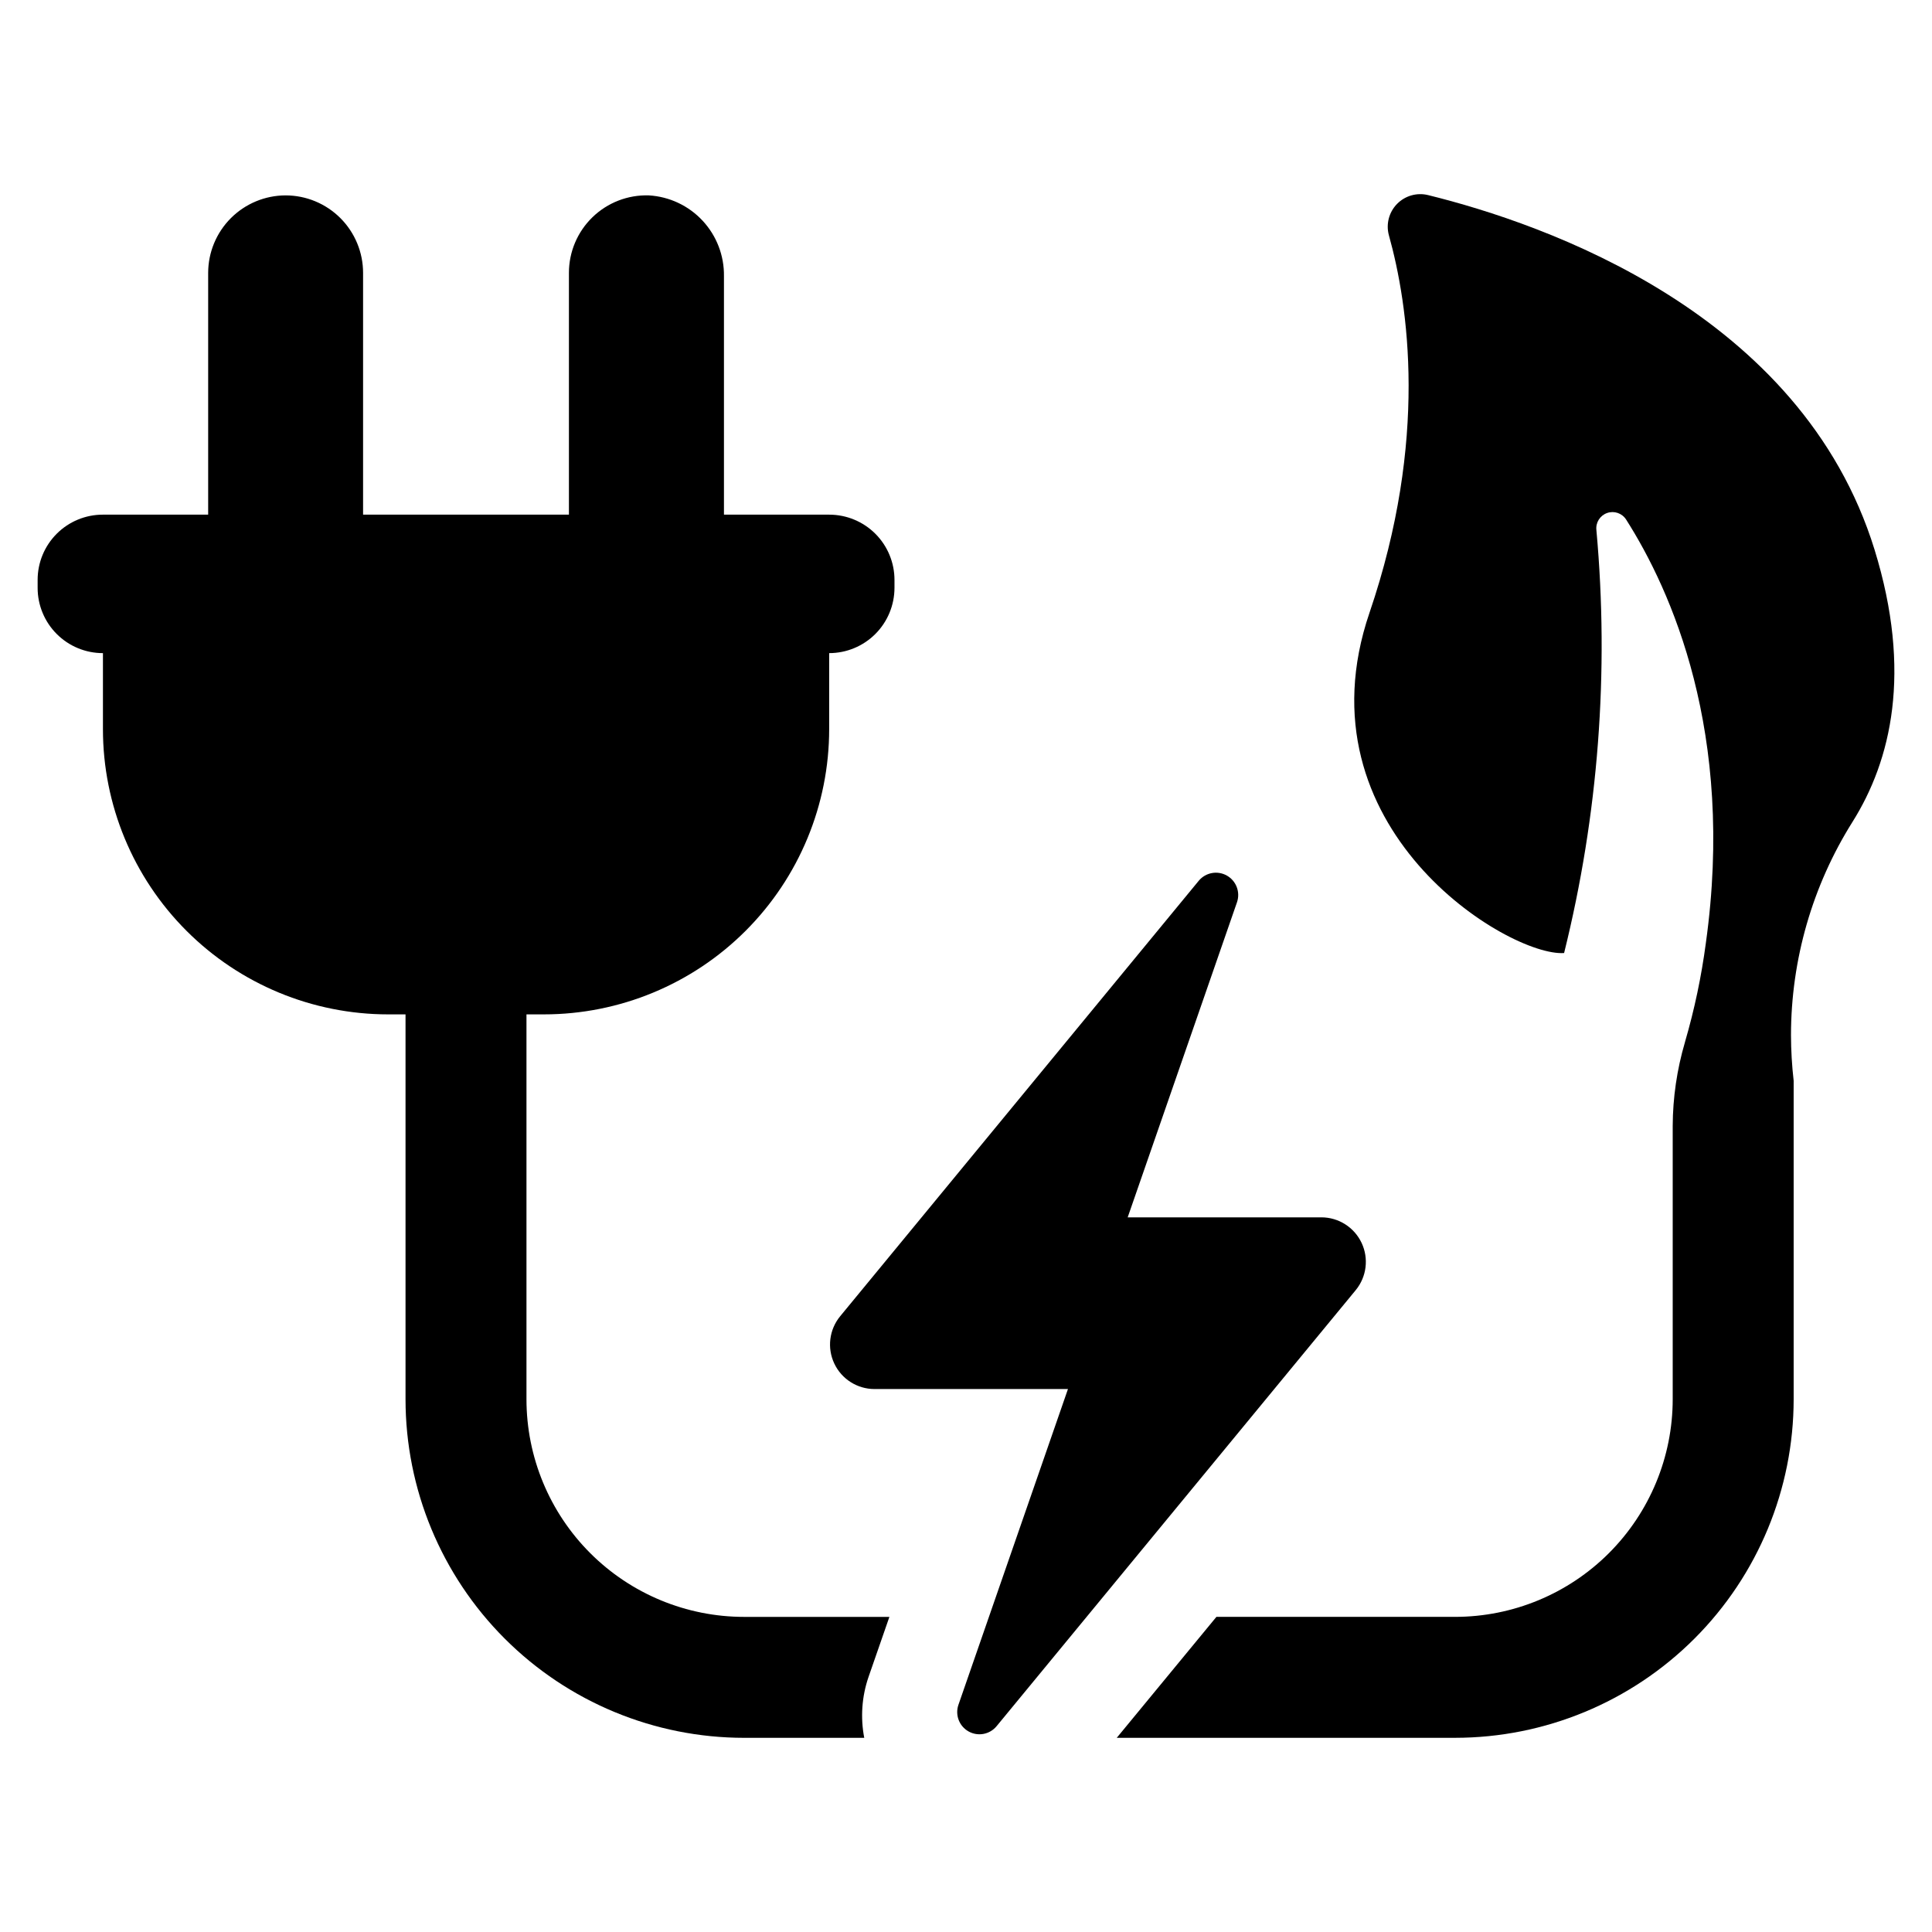
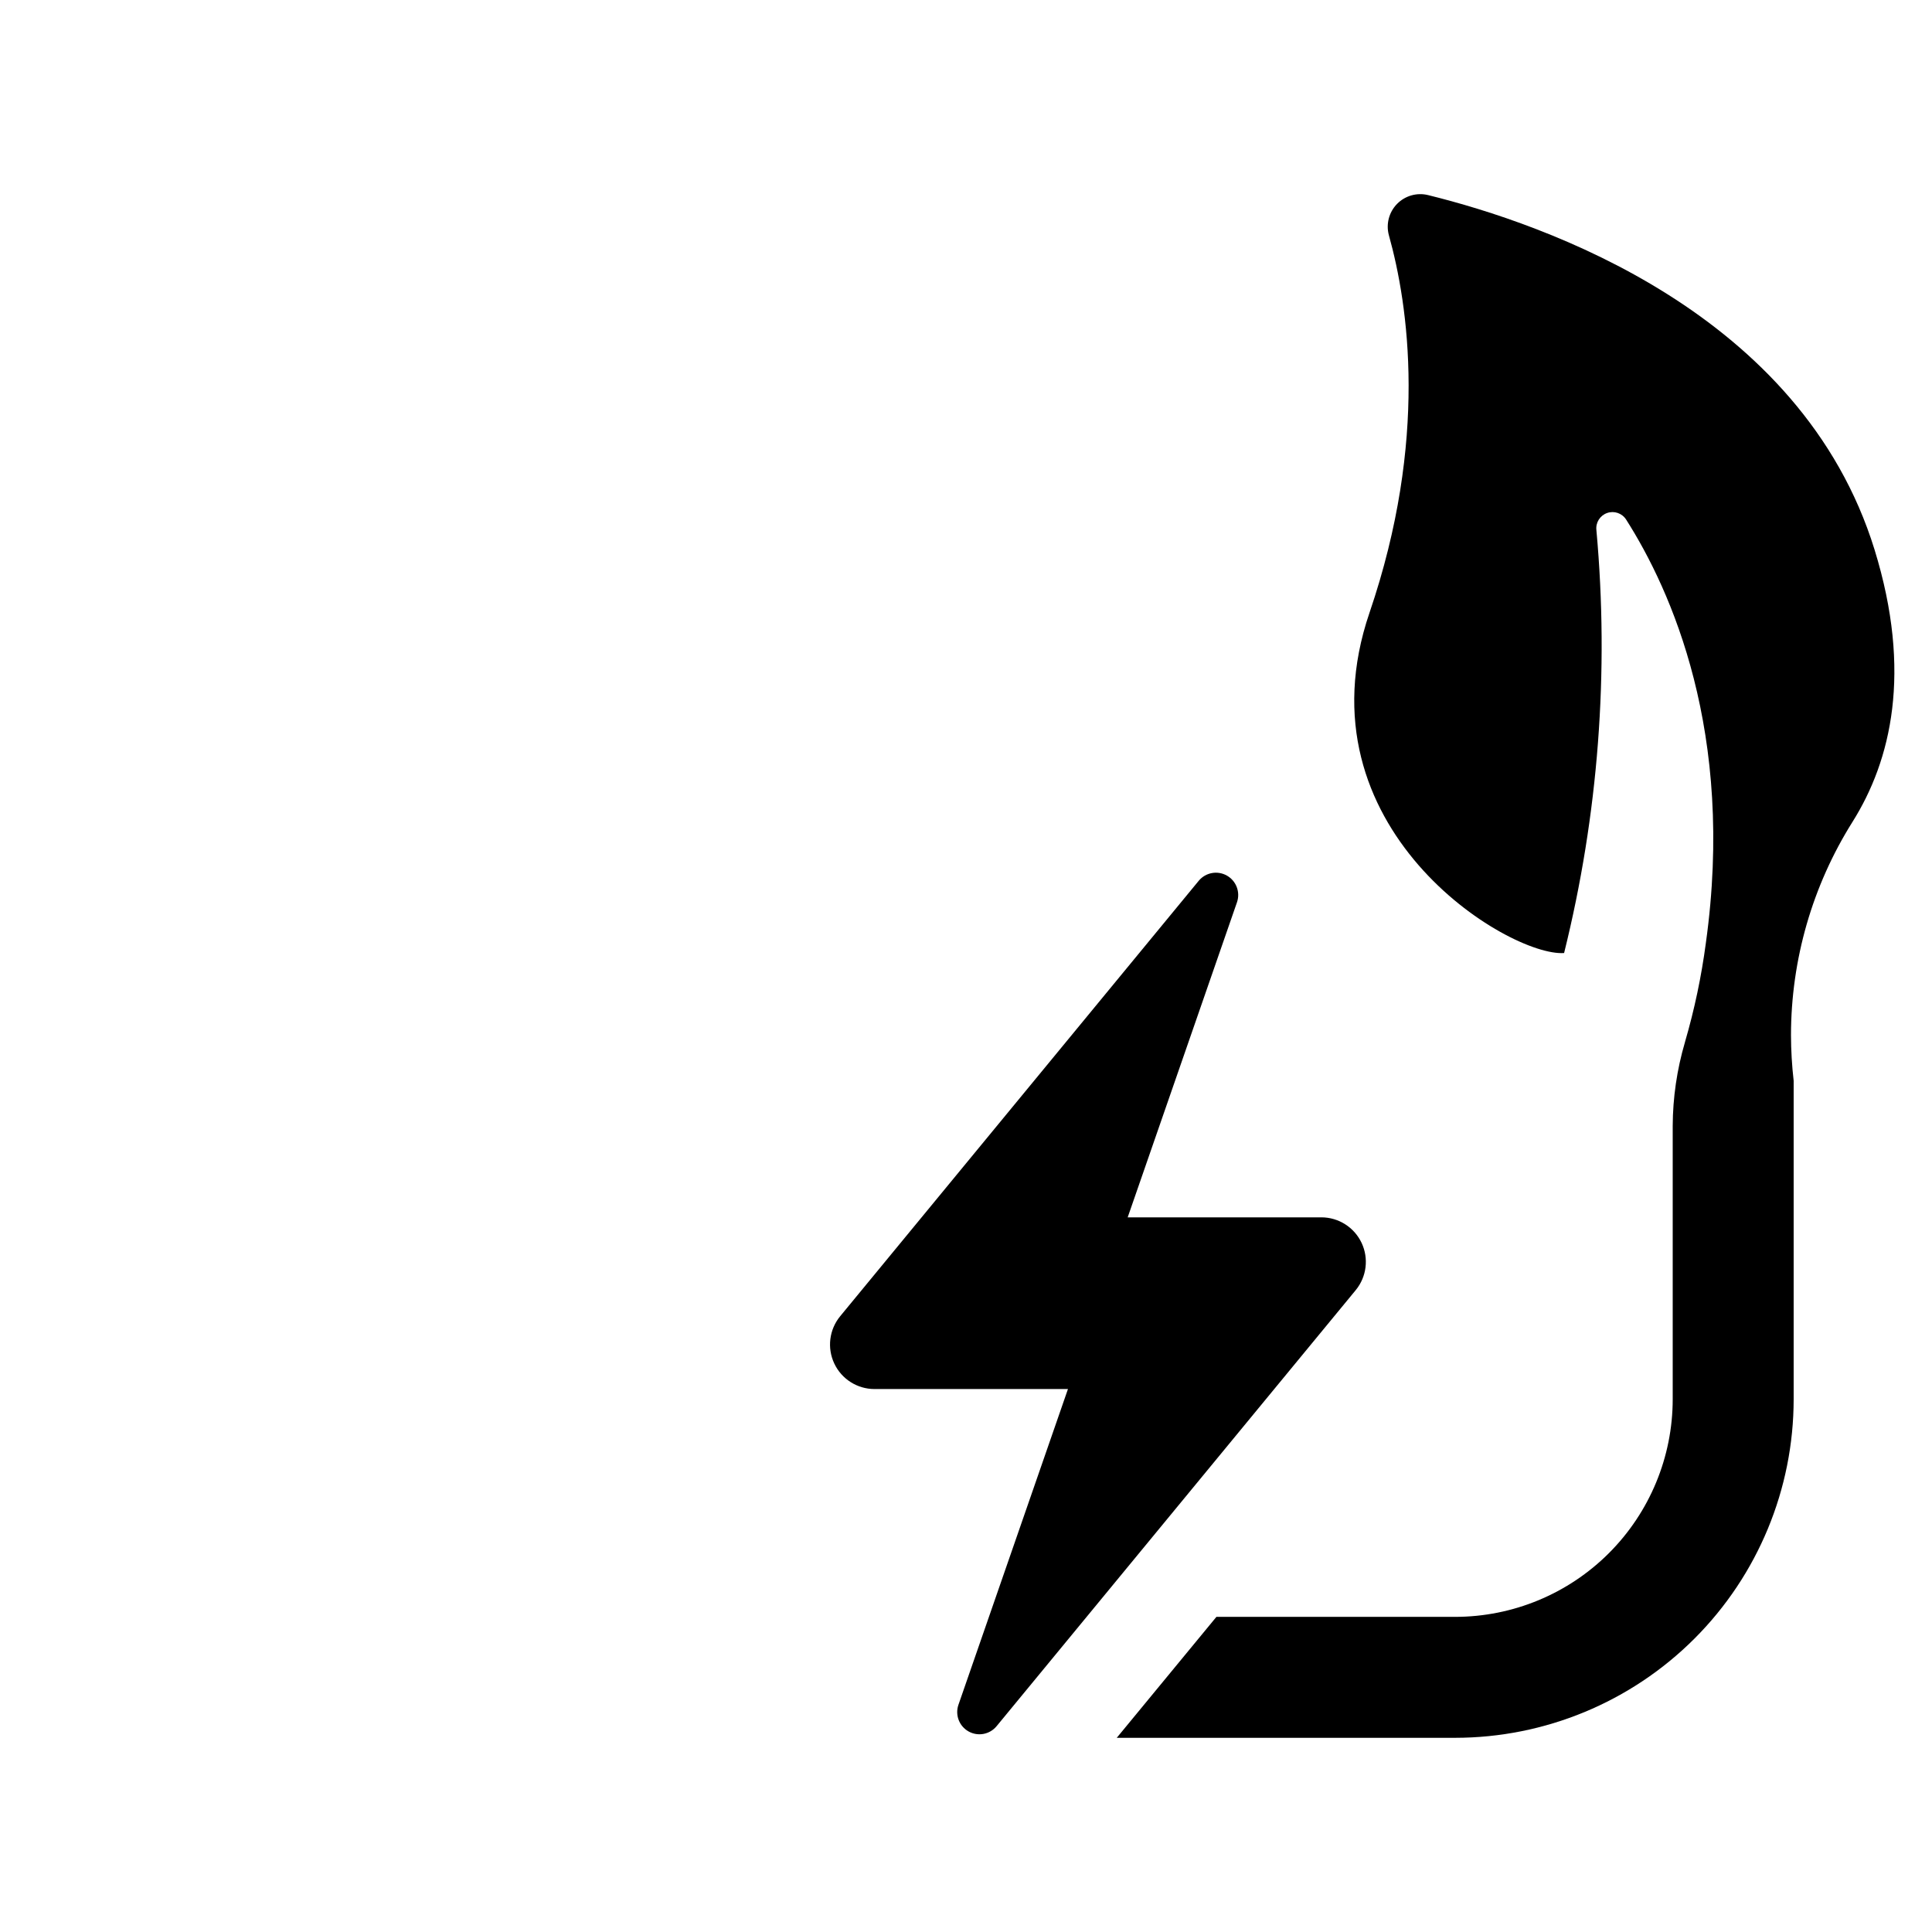
<svg xmlns="http://www.w3.org/2000/svg" fill="#000000" width="800px" height="800px" version="1.1" viewBox="144 144 512 512">
  <g>
    <path d="m494.18 466.61h-51.332l28.969-83.504c0.926-2.695-0.203-5.668-2.688-7.07-2.484-1.398-5.613-0.824-7.441 1.367l-95.039 115.42c-2.894 3.523-3.5 8.402-1.555 12.527 1.945 4.125 6.094 6.758 10.656 6.762h51.27l-29.031 83.699c-0.922 2.695 0.219 5.66 2.707 7.047 2.488 1.387 5.609 0.793 7.418-1.41 31.723-38.516 63.445-77.031 95.168-115.55 2.894-3.523 3.5-8.398 1.555-12.523-1.945-4.125-6.094-6.758-10.656-6.766z" />
-     <path d="m283.52 514.8v-101.98h4.613c20.055 0 39.285-7.965 53.465-22.145s22.145-33.41 22.141-53.465v-20.125c4.59-0.004 8.992-1.828 12.238-5.074 3.242-3.242 5.066-7.644 5.07-12.234v-2.082c0.004-4.59-1.82-8.996-5.066-12.242-3.246-3.246-7.648-5.066-12.242-5.066h-27.883v-63.199c0.078-5.445-1.949-10.711-5.656-14.699-3.707-3.988-8.809-6.391-14.246-6.711-5.559-0.172-10.949 1.914-14.941 5.785-3.992 3.871-6.246 9.195-6.242 14.758v64.066h-54.551v-64.066c0-5.449-2.164-10.672-6.016-14.527-3.856-3.852-9.078-6.016-14.527-6.016-5.441 0.016-10.652 2.188-14.5 6.035-3.844 3.852-6.004 9.066-6.012 14.508v64.066h-27.883c-4.594-0.008-9 1.812-12.25 5.062-3.246 3.246-5.066 7.652-5.059 12.246v2.082c-0.004 4.594 1.82 8.996 5.066 12.242s7.648 5.07 12.242 5.066v20.129-0.004c-0.004 20.055 7.961 39.285 22.141 53.465 14.18 14.18 33.41 22.145 53.465 22.145h4.582v101.98c0.004 23.801 9.461 46.625 26.289 63.453s39.652 26.285 63.449 26.289h31.828c-1.035-5.371-0.648-10.918 1.121-16.09l5.543-15.961h-38.492c-15.297 0-29.973-6.078-40.789-16.898-10.82-10.82-16.898-25.492-16.898-40.793z" />
    <path d="m640.78 289.68c-19.422-62.852-87.496-86.375-118.3-93.973-2.965-0.738-6.102 0.148-8.242 2.328-2.141 2.18-2.969 5.332-2.176 8.281 5.16 18.461 10.512 54.195-5.129 100.06-19.488 57.113 36.953 91.215 51.566 90.188l0.004 0.004c9.086-36.621 11.977-74.504 8.559-112.08-0.23-1.988 0.945-3.867 2.832-4.535 1.883-0.668 3.981 0.059 5.051 1.746 11.891 18.684 28.91 56.441 21.121 112.24-1.172 8.844-3.016 17.586-5.512 26.152 0 0.031-0.031 0.062-0.031 0.129-2.117 7.203-3.207 14.672-3.238 22.18v72.402-0.004c0 15.301-6.082 29.973-16.898 40.793-10.82 10.82-25.492 16.898-40.793 16.898h-63.234l-26.41 32.051h89.645c23.801-0.004 46.625-9.461 63.453-26.289s26.285-39.652 26.289-63.453v-84.387c-0.461-4.012-0.695-8.047-0.707-12.082 0.016-20.004 5.668-39.602 16.312-56.535 10.195-16.25 15.867-39.617 5.836-72.113z" />
  </g>
</svg>